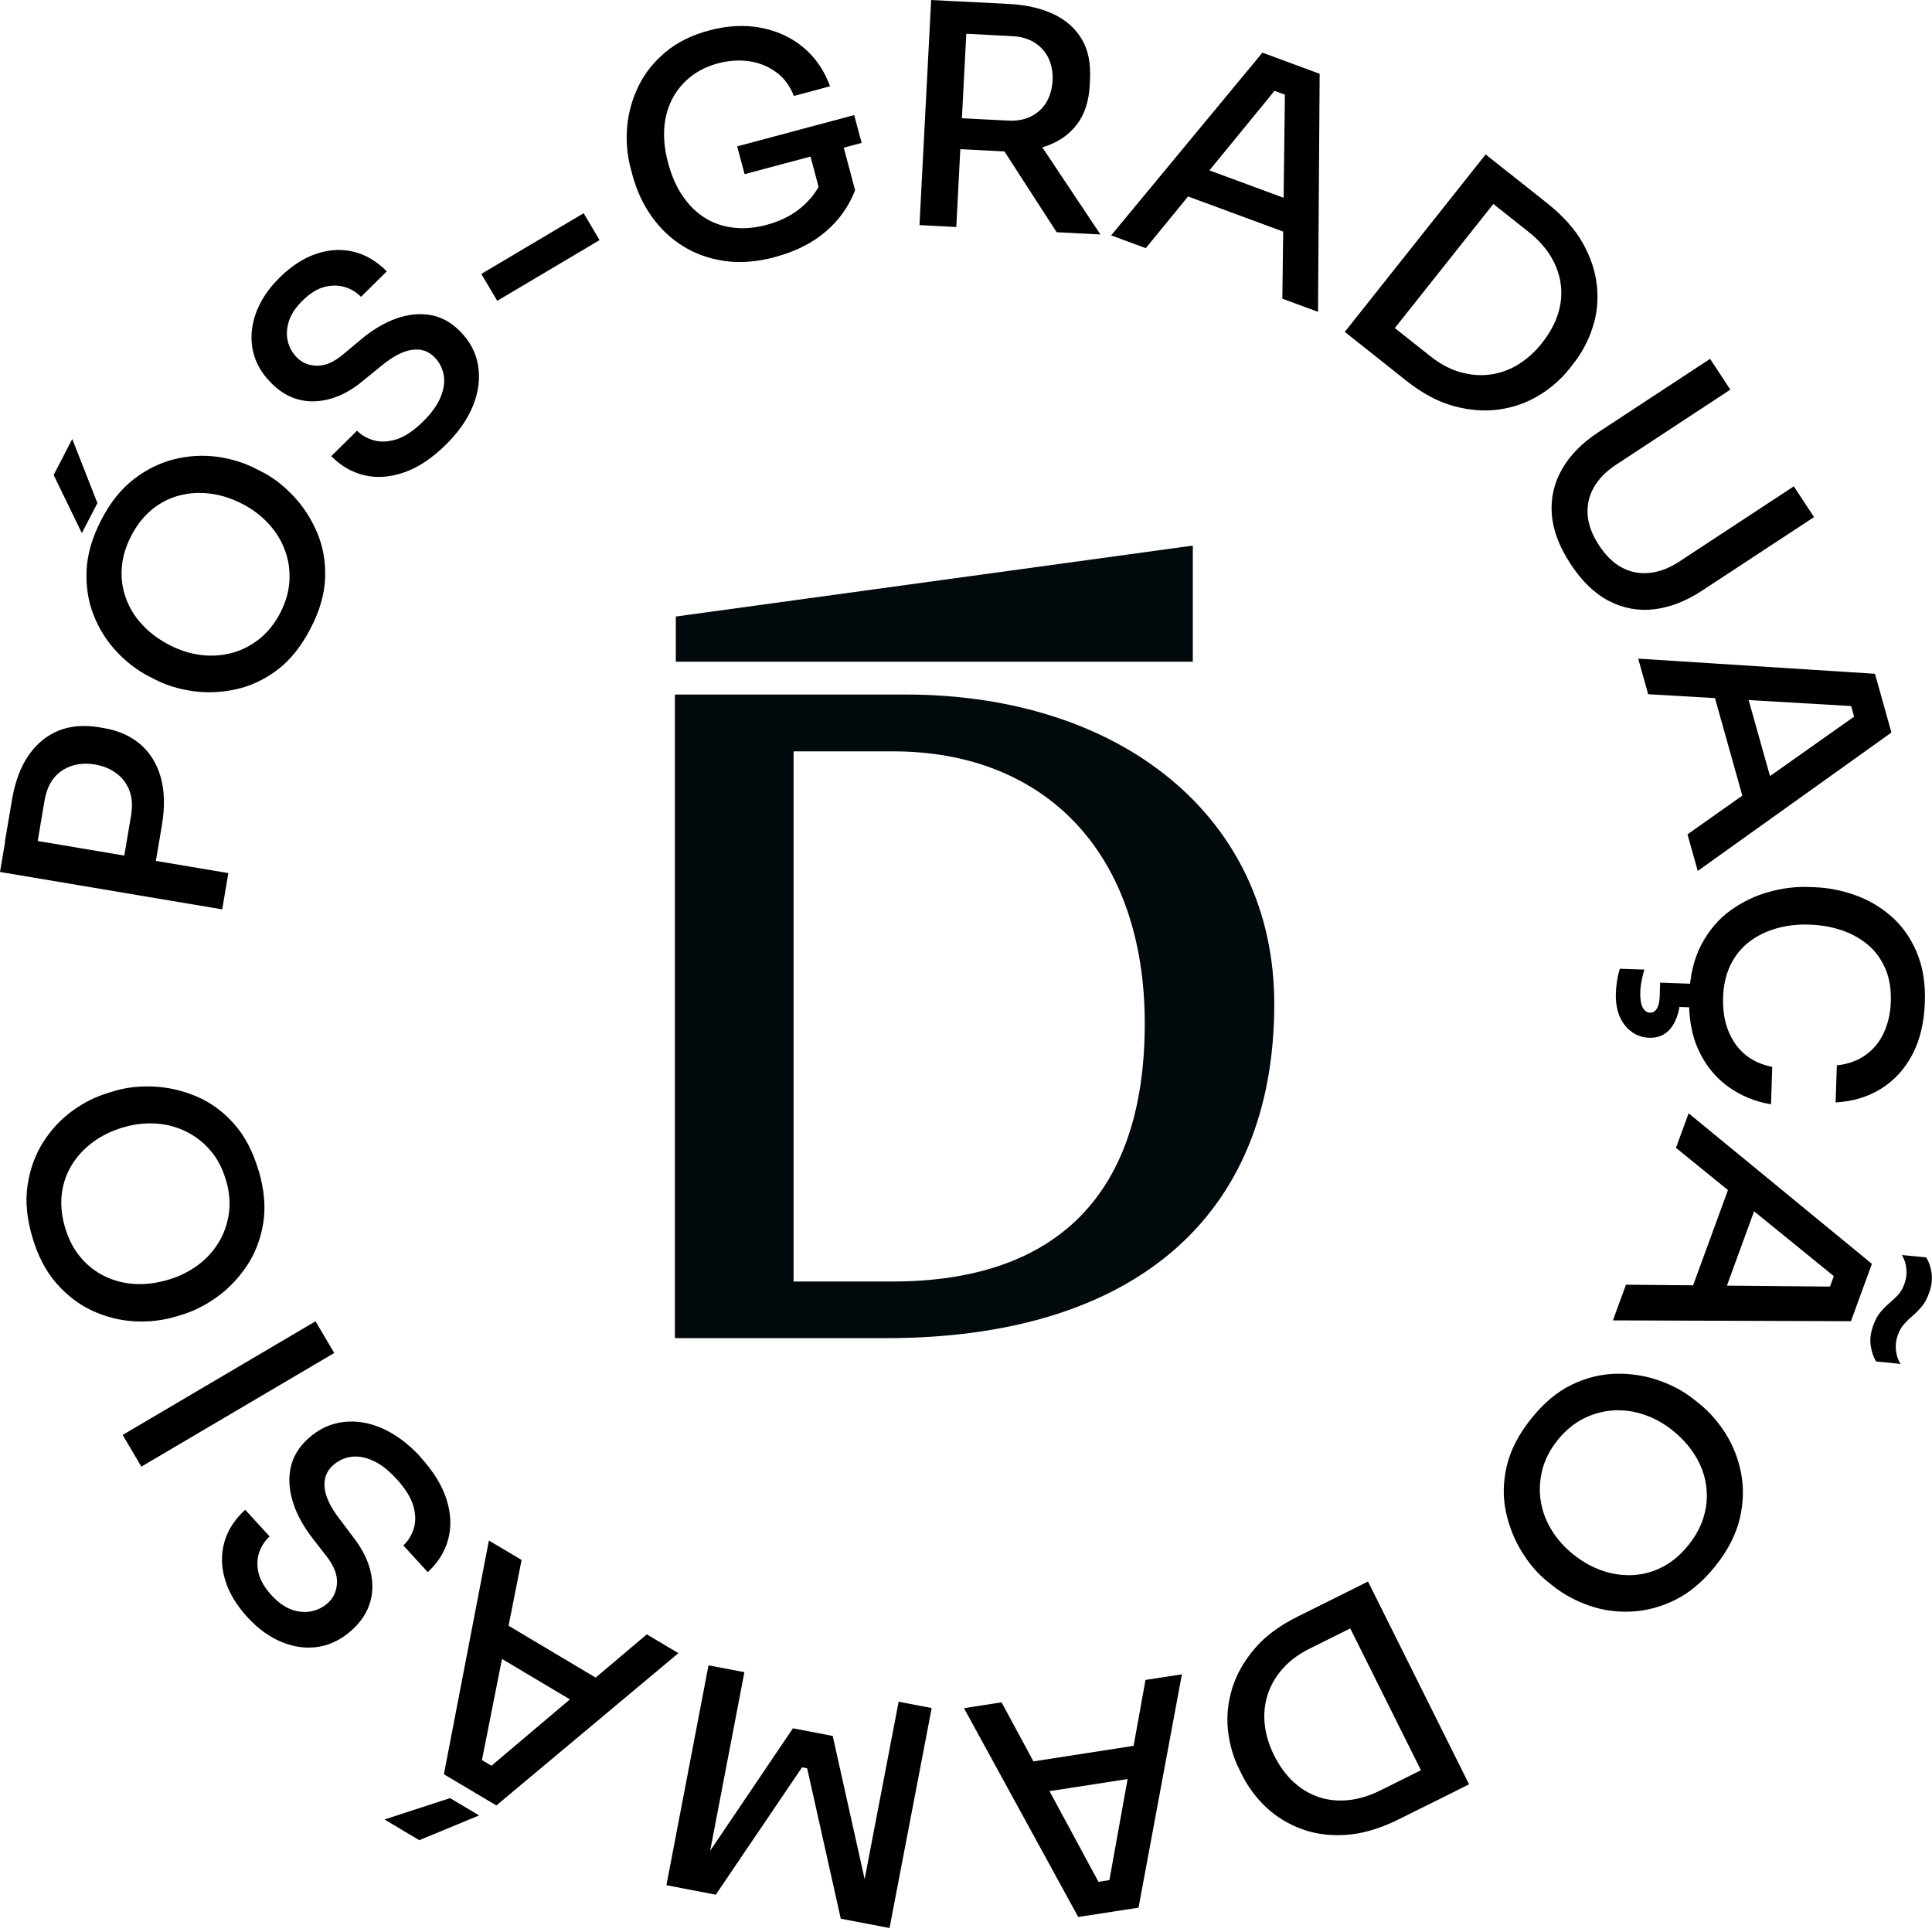
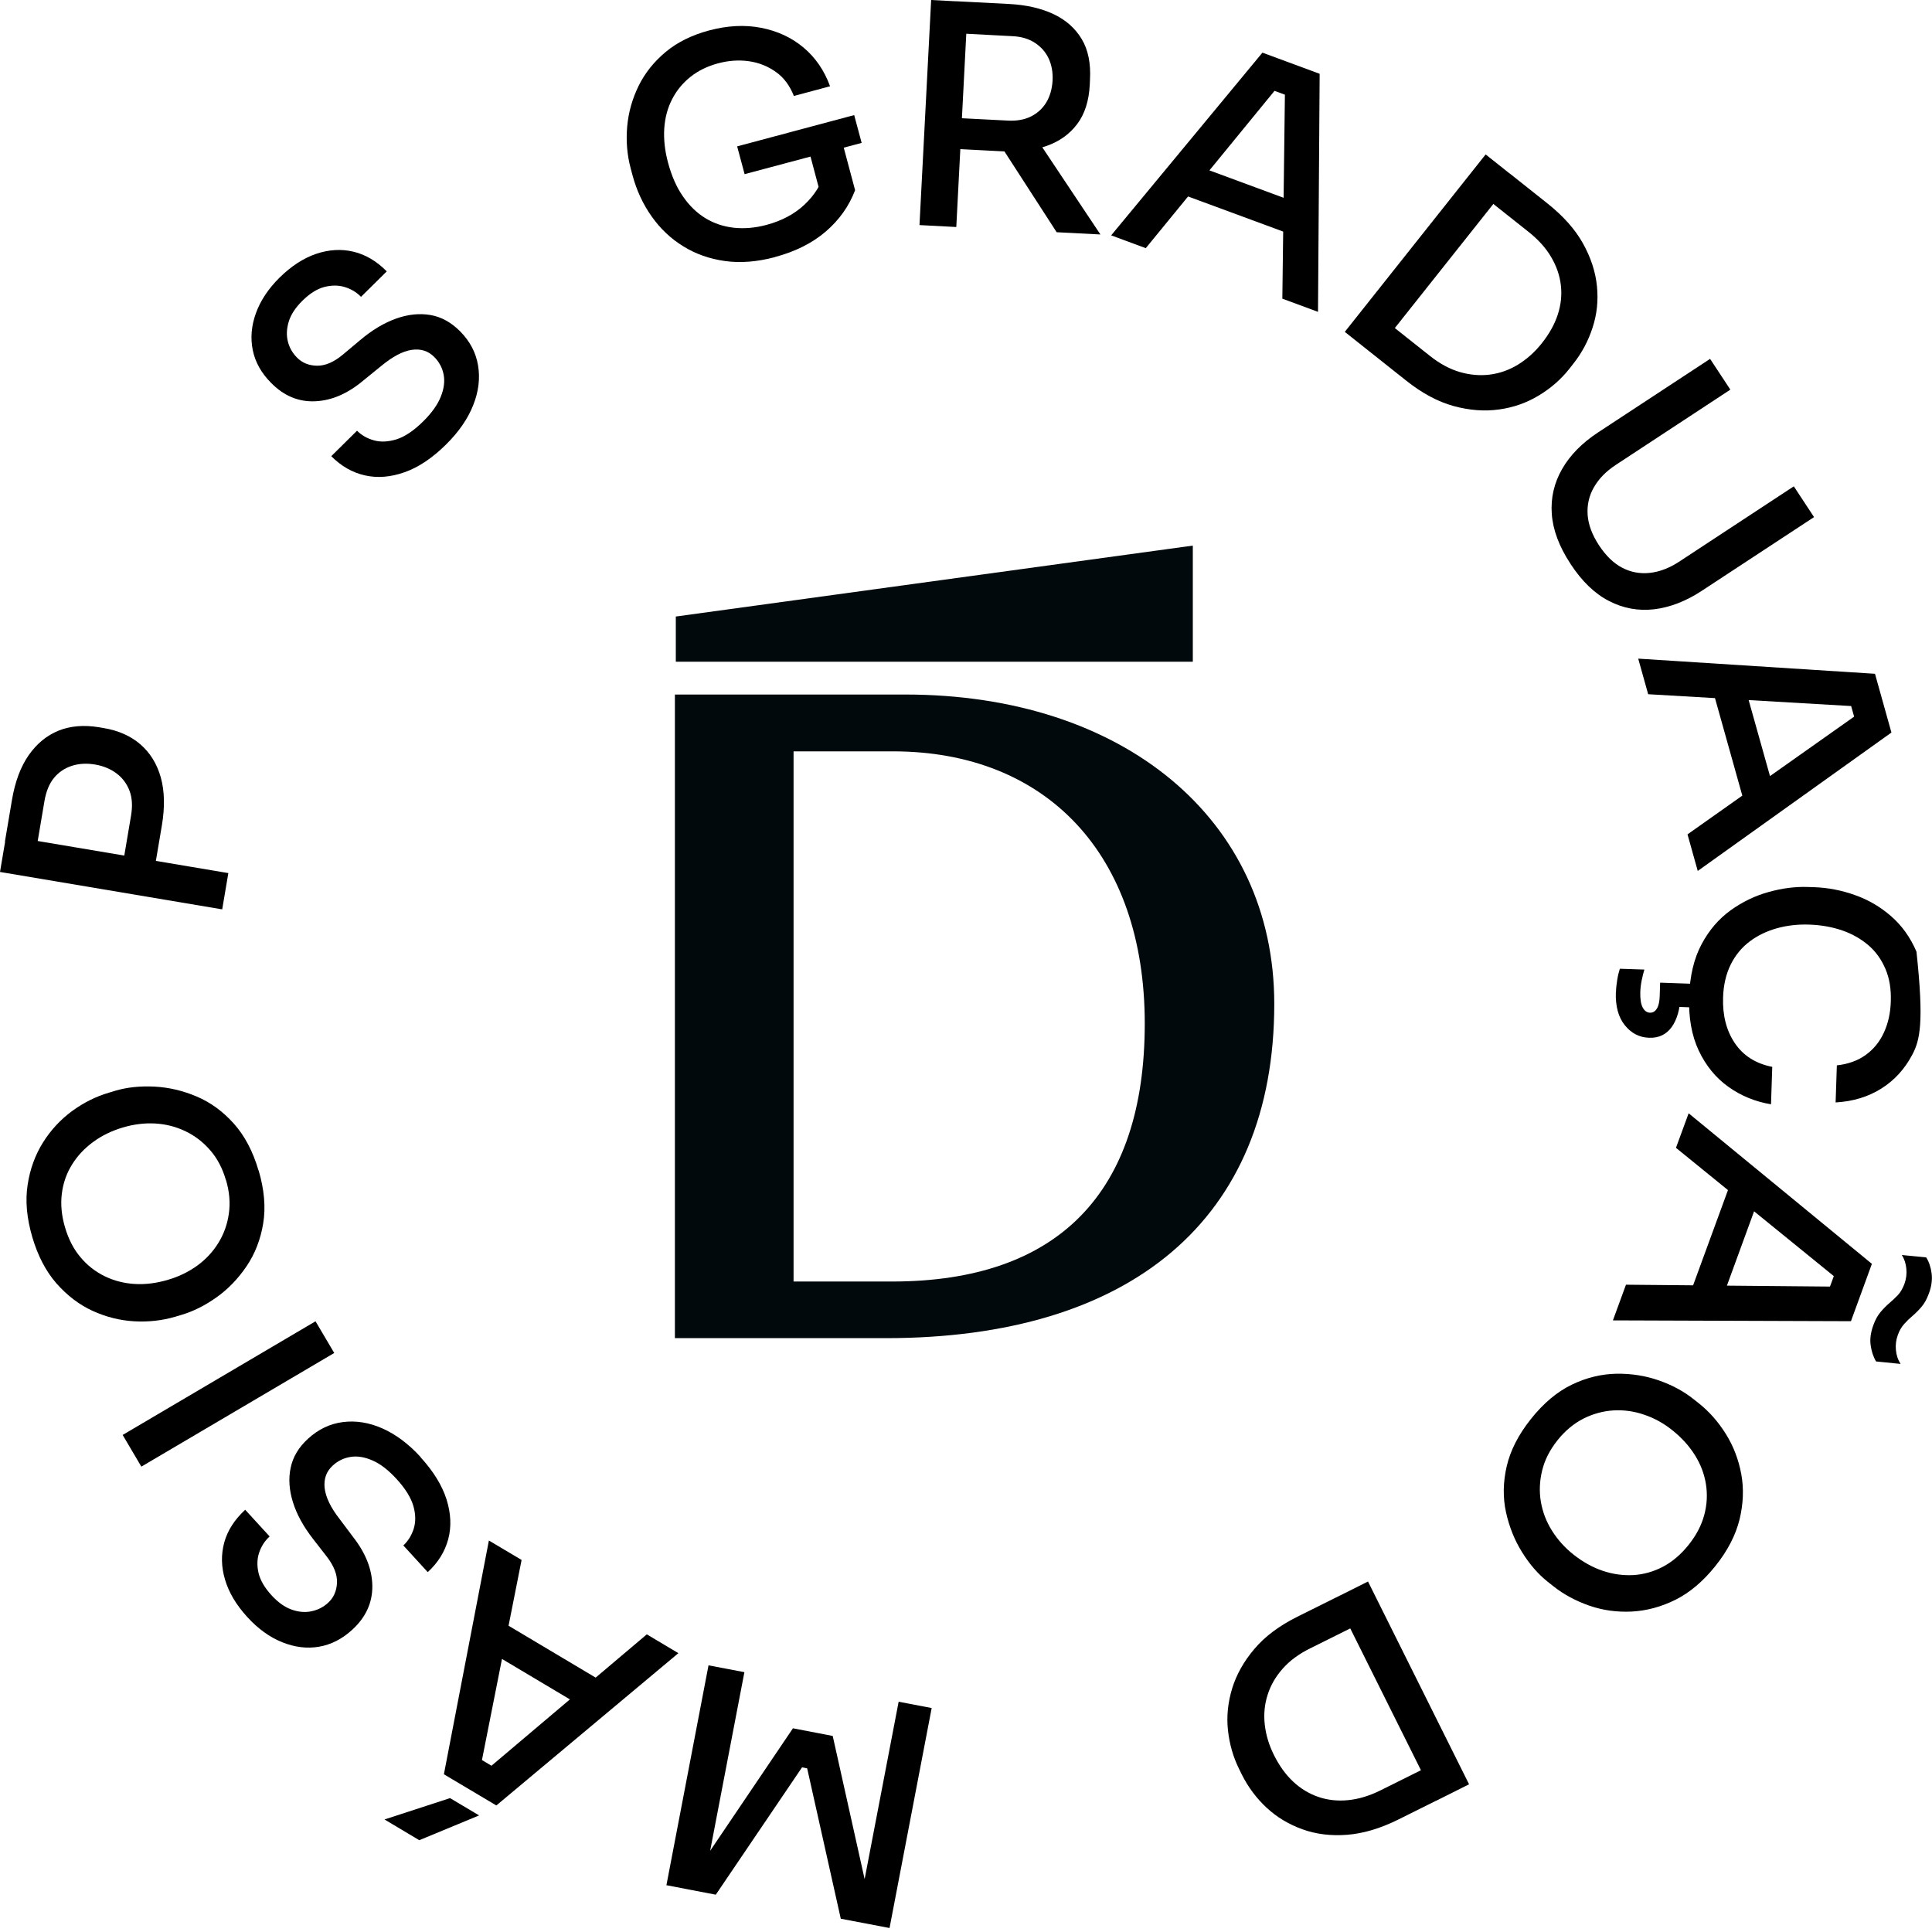
<svg xmlns="http://www.w3.org/2000/svg" width="80" height="80" viewBox="0 0 80 80" fill="none">
  <g clip-path="url(#clip0_101_533)">
    <path d="M9.201 37.655L0 36.106L0.254 34.604L9.455 36.153L9.201 37.655ZM6.42 35.899L5.104 35.679L5.426 33.774C5.494 33.372 5.472 33.029 5.362 32.742C5.252 32.454 5.075 32.212 4.825 32.026C4.579 31.84 4.283 31.717 3.94 31.658C3.589 31.599 3.267 31.616 2.971 31.713C2.675 31.81 2.429 31.976 2.235 32.212C2.04 32.45 1.909 32.771 1.841 33.169L1.519 35.074L0.203 34.853L0.495 33.127C0.622 32.369 0.855 31.747 1.189 31.269C1.524 30.79 1.938 30.452 2.429 30.253C2.92 30.058 3.475 30.012 4.093 30.113L4.292 30.147C4.901 30.249 5.409 30.473 5.811 30.82C6.213 31.167 6.497 31.624 6.657 32.187C6.814 32.75 6.831 33.41 6.704 34.172L6.412 35.899H6.42Z" fill="black" />
-     <path d="M3.39 22.076L2.222 19.668L2.992 18.178L4.034 20.832L3.39 22.072V22.076ZM12.858 26.025C12.473 26.77 12.012 27.341 11.474 27.747C10.937 28.149 10.361 28.416 9.752 28.547C9.142 28.678 8.545 28.7 7.965 28.615C7.386 28.53 6.869 28.369 6.421 28.137L6.171 28.01C5.676 27.752 5.223 27.409 4.821 26.973C4.415 26.541 4.101 26.038 3.877 25.47C3.653 24.903 3.555 24.285 3.585 23.617C3.615 22.952 3.818 22.258 4.19 21.534C4.563 20.811 5.011 20.248 5.536 19.846C6.061 19.439 6.62 19.164 7.216 19.016C7.813 18.868 8.406 18.834 8.994 18.914C9.582 18.995 10.124 19.164 10.619 19.422L10.869 19.549C11.322 19.782 11.745 20.112 12.151 20.54C12.553 20.967 12.879 21.466 13.125 22.038C13.37 22.609 13.485 23.231 13.463 23.909C13.442 24.586 13.243 25.288 12.858 26.025ZM11.605 25.377C11.838 24.924 11.965 24.476 11.986 24.031C12.007 23.587 11.944 23.16 11.787 22.757C11.635 22.355 11.406 21.991 11.106 21.67C10.805 21.348 10.45 21.077 10.035 20.866C9.599 20.641 9.159 20.497 8.719 20.442C8.279 20.383 7.851 20.408 7.436 20.514C7.026 20.62 6.645 20.811 6.302 21.09C5.959 21.369 5.667 21.733 5.435 22.186C5.202 22.639 5.071 23.083 5.041 23.528C5.011 23.972 5.071 24.391 5.223 24.793C5.371 25.195 5.6 25.559 5.904 25.881C6.209 26.207 6.577 26.482 7.013 26.706C7.428 26.922 7.851 27.058 8.287 27.117C8.723 27.176 9.151 27.151 9.57 27.045C9.989 26.939 10.374 26.744 10.725 26.469C11.076 26.194 11.368 25.83 11.605 25.381V25.377Z" fill="black" />
    <path d="M18.47 18.406C17.903 18.965 17.332 19.35 16.756 19.553C16.18 19.757 15.63 19.803 15.11 19.685C14.585 19.566 14.124 19.299 13.717 18.889L14.784 17.835C14.97 18.021 15.203 18.157 15.482 18.233C15.761 18.313 16.075 18.296 16.422 18.191C16.765 18.081 17.133 17.835 17.526 17.446C17.882 17.094 18.123 16.752 18.254 16.422C18.386 16.091 18.424 15.787 18.369 15.507C18.314 15.228 18.187 14.987 17.983 14.784C17.734 14.53 17.421 14.432 17.048 14.487C16.676 14.542 16.253 14.767 15.783 15.156L15.059 15.744C14.403 16.299 13.734 16.587 13.049 16.616C12.363 16.646 11.754 16.392 11.225 15.854C10.818 15.444 10.568 14.995 10.467 14.5C10.365 14.005 10.408 13.497 10.594 12.976C10.78 12.456 11.106 11.961 11.576 11.495C12.058 11.021 12.562 10.691 13.087 10.513C13.611 10.335 14.124 10.302 14.627 10.42C15.131 10.539 15.592 10.809 16.015 11.237L14.949 12.291C14.758 12.096 14.53 11.961 14.268 11.884C14.005 11.804 13.722 11.808 13.425 11.884C13.125 11.965 12.824 12.155 12.524 12.451C12.236 12.735 12.046 13.023 11.957 13.315C11.868 13.607 11.855 13.878 11.919 14.136C11.982 14.394 12.109 14.614 12.291 14.8C12.511 15.025 12.79 15.139 13.129 15.143C13.468 15.148 13.827 14.995 14.204 14.678L14.907 14.089C15.406 13.666 15.905 13.37 16.401 13.192C16.9 13.014 17.374 12.968 17.823 13.044C18.271 13.12 18.686 13.349 19.054 13.721C19.461 14.132 19.706 14.601 19.795 15.131C19.884 15.66 19.82 16.21 19.596 16.773C19.376 17.336 18.999 17.882 18.47 18.406Z" fill="black" />
-     <path d="M20.59 12.456L19.93 11.343L24.167 8.829L24.827 9.942L20.59 12.456Z" fill="black" />
    <path d="M32.081 10.649C31.345 10.843 30.659 10.898 30.02 10.809C29.385 10.721 28.806 10.517 28.294 10.2C27.777 9.883 27.341 9.468 26.982 8.96C26.622 8.452 26.359 7.881 26.19 7.254L26.118 6.983C25.966 6.42 25.919 5.841 25.97 5.248C26.021 4.656 26.181 4.093 26.444 3.555C26.706 3.022 27.083 2.552 27.566 2.15C28.048 1.748 28.649 1.452 29.36 1.261C30.122 1.058 30.837 1.02 31.514 1.151C32.187 1.282 32.776 1.553 33.271 1.968C33.766 2.383 34.134 2.92 34.371 3.572L32.873 3.974C32.704 3.547 32.458 3.212 32.128 2.98C31.798 2.743 31.425 2.594 31.011 2.535C30.596 2.476 30.168 2.506 29.728 2.624C29.288 2.743 28.907 2.929 28.585 3.187C28.264 3.445 28.01 3.754 27.828 4.114C27.642 4.474 27.536 4.876 27.506 5.316C27.477 5.756 27.527 6.23 27.659 6.725C27.807 7.28 28.014 7.754 28.281 8.135C28.547 8.52 28.856 8.82 29.212 9.036C29.567 9.252 29.961 9.383 30.389 9.43C30.816 9.476 31.265 9.438 31.73 9.315C32.378 9.142 32.907 8.858 33.322 8.465C33.736 8.071 34.011 7.627 34.143 7.136V8.672L33.482 6.183L34.858 5.815L35.408 7.876C35.154 8.541 34.748 9.112 34.189 9.591C33.63 10.069 32.928 10.42 32.086 10.644L32.081 10.649ZM30.833 7.212L30.524 6.061L35.37 4.766L35.679 5.917L30.833 7.212Z" fill="black" />
    <path d="M38.074 9.32L38.557 0L40.08 0.08L39.598 9.4L38.074 9.32ZM39.268 6.154L39.336 4.871L41.744 4.994C42.108 5.011 42.425 4.956 42.692 4.821C42.963 4.685 43.174 4.491 43.327 4.237C43.479 3.983 43.564 3.682 43.585 3.335C43.602 2.997 43.547 2.692 43.424 2.425C43.297 2.154 43.106 1.938 42.852 1.773C42.599 1.608 42.29 1.515 41.926 1.498L39.517 1.371L39.585 0.051L41.79 0.165C42.501 0.203 43.111 0.343 43.623 0.584C44.135 0.825 44.524 1.172 44.791 1.617C45.058 2.061 45.172 2.624 45.134 3.301L45.125 3.504C45.092 4.182 44.914 4.728 44.6 5.142C44.287 5.557 43.864 5.858 43.335 6.044C42.806 6.23 42.184 6.302 41.473 6.264L39.268 6.15V6.154ZM43.754 9.616L41.024 5.392L42.747 5.481L45.566 9.709L43.754 9.616Z" fill="black" />
    <path d="M46.01 9.747L52.274 2.18L54.644 3.056L54.576 12.913L53.099 12.367L53.209 3.61L53.691 4.101L52.252 3.568L52.972 3.521L47.444 10.276L46.014 9.747H46.01ZM48.896 8.025L49.806 6.954L53.45 8.3L53.459 9.709L48.896 8.025Z" fill="black" />
    <path d="M55.685 13.742L61.517 6.395L62.711 7.343L56.879 14.69L55.685 13.742ZM56.68 14.53L57.556 13.425L59.215 14.741C59.621 15.063 60.032 15.283 60.451 15.406C60.87 15.528 61.289 15.562 61.695 15.511C62.105 15.457 62.491 15.321 62.859 15.097C63.223 14.872 63.553 14.58 63.841 14.216C64.15 13.827 64.374 13.429 64.505 13.023C64.636 12.621 64.679 12.214 64.632 11.812C64.586 11.406 64.45 11.017 64.23 10.644C64.01 10.268 63.697 9.921 63.291 9.599L61.632 8.283L62.508 7.178L64.069 8.418C64.725 8.939 65.221 9.493 65.546 10.077C65.872 10.661 66.067 11.254 66.126 11.851C66.186 12.447 66.126 13.019 65.944 13.569C65.766 14.119 65.5 14.618 65.14 15.071L64.967 15.291C64.628 15.715 64.213 16.079 63.714 16.379C63.214 16.68 62.668 16.874 62.072 16.955C61.475 17.039 60.853 16.993 60.197 16.815C59.545 16.637 58.889 16.286 58.233 15.765L56.671 14.525L56.68 14.53Z" fill="black" />
    <path d="M65.03 23.346C64.56 22.631 64.302 21.941 64.256 21.28C64.209 20.616 64.353 19.998 64.683 19.422C65.013 18.847 65.508 18.343 66.164 17.911L70.811 14.86L71.65 16.134L66.897 19.257C66.499 19.52 66.203 19.824 65.999 20.18C65.796 20.535 65.712 20.916 65.741 21.323C65.771 21.729 65.927 22.148 66.211 22.58C66.495 23.011 66.812 23.32 67.168 23.507C67.523 23.693 67.904 23.765 68.31 23.722C68.716 23.68 69.123 23.523 69.525 23.261L74.278 20.138L75.116 21.412L70.469 24.463C69.813 24.895 69.152 25.149 68.496 25.229C67.84 25.305 67.214 25.191 66.626 24.886C66.033 24.582 65.504 24.07 65.034 23.354L65.03 23.346Z" fill="black" />
    <path d="M67.836 27.273L77.639 27.9L78.32 30.333L70.3 36.064L69.876 34.549L77.029 29.495L76.915 30.172L76.5 28.695L76.961 29.254L68.247 28.746L67.836 27.277V27.273ZM70.926 28.594L72.327 28.7L73.377 32.441L72.238 33.275L70.926 28.594Z" fill="black" />
-     <path d="M66.914 41.088C66.918 40.91 66.939 40.732 66.969 40.554C66.998 40.377 67.037 40.228 67.075 40.114L68.09 40.148C68.052 40.275 68.014 40.419 67.98 40.588C67.946 40.758 67.925 40.923 67.921 41.084C67.913 41.363 67.946 41.574 68.018 41.714C68.095 41.858 68.196 41.93 68.323 41.934C68.442 41.934 68.535 41.883 68.607 41.765C68.679 41.651 68.717 41.477 68.725 41.248L68.742 40.69L70.329 40.745L70.295 41.722L69.076 41.68L69.593 41.062L69.584 41.253C69.567 41.786 69.445 42.209 69.225 42.523C69 42.836 68.687 42.988 68.281 42.971C67.883 42.958 67.549 42.785 67.282 42.455C67.015 42.125 66.888 41.667 66.909 41.084L66.914 41.088ZM69.944 41.253C69.974 40.406 70.143 39.691 70.456 39.103C70.769 38.514 71.171 38.049 71.662 37.693C72.153 37.342 72.678 37.088 73.237 36.936C73.796 36.779 74.333 36.711 74.849 36.728L75.129 36.737C75.696 36.758 76.254 36.864 76.809 37.063C77.363 37.257 77.859 37.549 78.303 37.935C78.747 38.32 79.099 38.806 79.357 39.407C79.615 40.004 79.734 40.707 79.704 41.511C79.674 42.349 79.501 43.068 79.188 43.665C78.874 44.262 78.443 44.736 77.901 45.075C77.359 45.417 76.729 45.608 76.009 45.65L76.06 44.114C76.534 44.063 76.936 43.915 77.262 43.678C77.588 43.441 77.837 43.132 78.011 42.751C78.184 42.37 78.282 41.943 78.294 41.46C78.311 40.961 78.24 40.516 78.075 40.127C77.909 39.738 77.677 39.407 77.372 39.145C77.067 38.883 76.707 38.675 76.293 38.531C75.878 38.387 75.421 38.303 74.921 38.286C74.447 38.269 73.999 38.32 73.576 38.438C73.152 38.557 72.775 38.739 72.445 38.988C72.115 39.238 71.853 39.56 71.662 39.945C71.472 40.334 71.366 40.783 71.349 41.299C71.324 42.044 71.485 42.675 71.836 43.195C72.187 43.716 72.704 44.042 73.385 44.177L73.334 45.726C72.687 45.62 72.098 45.379 71.574 45.007C71.049 44.634 70.638 44.131 70.342 43.504C70.046 42.878 69.915 42.125 69.944 41.257V41.253Z" fill="black" />
+     <path d="M66.914 41.088C66.918 40.91 66.939 40.732 66.969 40.554C66.998 40.377 67.037 40.228 67.075 40.114L68.09 40.148C68.052 40.275 68.014 40.419 67.98 40.588C67.946 40.758 67.925 40.923 67.921 41.084C67.913 41.363 67.946 41.574 68.018 41.714C68.095 41.858 68.196 41.93 68.323 41.934C68.442 41.934 68.535 41.883 68.607 41.765C68.679 41.651 68.717 41.477 68.725 41.248L68.742 40.69L70.329 40.745L70.295 41.722L69.076 41.68L69.593 41.062L69.584 41.253C69.567 41.786 69.445 42.209 69.225 42.523C69 42.836 68.687 42.988 68.281 42.971C67.883 42.958 67.549 42.785 67.282 42.455C67.015 42.125 66.888 41.667 66.909 41.084L66.914 41.088ZM69.944 41.253C69.974 40.406 70.143 39.691 70.456 39.103C70.769 38.514 71.171 38.049 71.662 37.693C72.153 37.342 72.678 37.088 73.237 36.936C73.796 36.779 74.333 36.711 74.849 36.728L75.129 36.737C75.696 36.758 76.254 36.864 76.809 37.063C77.363 37.257 77.859 37.549 78.303 37.935C78.747 38.32 79.099 38.806 79.357 39.407C79.674 42.349 79.501 43.068 79.188 43.665C78.874 44.262 78.443 44.736 77.901 45.075C77.359 45.417 76.729 45.608 76.009 45.65L76.06 44.114C76.534 44.063 76.936 43.915 77.262 43.678C77.588 43.441 77.837 43.132 78.011 42.751C78.184 42.37 78.282 41.943 78.294 41.46C78.311 40.961 78.24 40.516 78.075 40.127C77.909 39.738 77.677 39.407 77.372 39.145C77.067 38.883 76.707 38.675 76.293 38.531C75.878 38.387 75.421 38.303 74.921 38.286C74.447 38.269 73.999 38.32 73.576 38.438C73.152 38.557 72.775 38.739 72.445 38.988C72.115 39.238 71.853 39.56 71.662 39.945C71.472 40.334 71.366 40.783 71.349 41.299C71.324 42.044 71.485 42.675 71.836 43.195C72.187 43.716 72.704 44.042 73.385 44.177L73.334 45.726C72.687 45.62 72.098 45.379 71.574 45.007C71.049 44.634 70.638 44.131 70.342 43.504C70.046 42.878 69.915 42.125 69.944 41.257V41.253Z" fill="black" />
    <path d="M69.923 46.099L77.511 52.333L76.644 54.708L66.787 54.674L67.328 53.197L76.085 53.277L75.598 53.759L76.127 52.316L76.174 53.036L69.398 47.529L69.923 46.099ZM71.658 48.977L72.733 49.883L71.4 53.531L69.99 53.544L71.662 48.977H71.658ZM77.571 54.873C77.651 54.648 77.753 54.466 77.871 54.327C77.99 54.187 78.112 54.064 78.235 53.958C78.358 53.857 78.476 53.742 78.586 53.628C78.697 53.51 78.785 53.357 78.857 53.167C78.933 52.959 78.959 52.748 78.938 52.536C78.917 52.32 78.857 52.134 78.751 51.969L79.759 52.066C79.873 52.244 79.949 52.464 79.983 52.722C80.017 52.985 79.983 53.264 79.869 53.565C79.788 53.789 79.687 53.971 79.568 54.111C79.45 54.25 79.327 54.373 79.204 54.479C79.082 54.581 78.963 54.695 78.853 54.818C78.743 54.94 78.65 55.093 78.586 55.275C78.51 55.482 78.485 55.694 78.506 55.905C78.527 56.121 78.591 56.312 78.701 56.477L77.685 56.375C77.571 56.189 77.499 55.969 77.461 55.711C77.422 55.452 77.461 55.173 77.571 54.873Z" fill="black" />
    <path d="M63.392 58.758C63.913 58.102 64.48 57.628 65.085 57.336C65.69 57.044 66.308 56.896 66.93 56.883C67.557 56.874 68.145 56.968 68.695 57.162C69.25 57.357 69.724 57.615 70.122 57.932L70.342 58.106C70.778 58.453 71.154 58.88 71.468 59.384C71.781 59.888 71.992 60.442 72.103 61.043C72.213 61.644 72.187 62.271 72.031 62.918C71.87 63.566 71.54 64.209 71.032 64.844C70.524 65.479 69.974 65.944 69.381 66.241C68.788 66.537 68.183 66.698 67.57 66.731C66.956 66.761 66.368 66.681 65.809 66.486C65.25 66.291 64.751 66.025 64.311 65.674L64.091 65.5C63.693 65.183 63.337 64.776 63.028 64.277C62.715 63.777 62.495 63.227 62.36 62.618C62.228 62.008 62.237 61.378 62.389 60.717C62.542 60.057 62.876 59.405 63.392 58.758ZM64.493 59.638C64.175 60.036 63.964 60.451 63.858 60.887C63.752 61.318 63.731 61.75 63.803 62.178C63.875 62.605 64.027 63.003 64.26 63.375C64.493 63.748 64.789 64.082 65.153 64.37C65.538 64.675 65.94 64.899 66.363 65.043C66.787 65.187 67.21 65.242 67.633 65.221C68.056 65.195 68.467 65.081 68.861 64.874C69.254 64.666 69.605 64.366 69.923 63.968C70.24 63.57 70.456 63.159 70.57 62.728C70.685 62.3 70.706 61.873 70.638 61.45C70.57 61.026 70.418 60.629 70.181 60.252C69.944 59.875 69.635 59.532 69.254 59.228C68.89 58.935 68.501 58.72 68.082 58.58C67.667 58.436 67.24 58.377 66.812 58.402C66.38 58.428 65.966 58.542 65.568 58.741C65.17 58.944 64.81 59.24 64.493 59.638Z" fill="black" />
    <path d="M55.507 66.054L56.138 67.316L54.242 68.26C53.78 68.488 53.404 68.767 53.112 69.097C52.82 69.428 52.612 69.787 52.489 70.181C52.362 70.575 52.324 70.985 52.371 71.408C52.417 71.836 52.544 72.255 52.752 72.674C52.976 73.123 53.243 73.491 53.552 73.778C53.861 74.066 54.212 74.278 54.597 74.409C54.982 74.54 55.393 74.583 55.825 74.54C56.256 74.498 56.705 74.363 57.166 74.134L59.062 73.19L59.693 74.451L57.907 75.34C57.158 75.713 56.447 75.924 55.778 75.975C55.109 76.026 54.491 75.95 53.928 75.746C53.366 75.543 52.87 75.247 52.447 74.853C52.024 74.46 51.685 74.003 51.427 73.491L51.304 73.241C51.063 72.754 50.911 72.225 50.847 71.645C50.784 71.066 50.847 70.49 51.021 69.914C51.199 69.339 51.503 68.793 51.944 68.276C52.379 67.76 52.976 67.316 53.725 66.943L55.511 66.054H55.507ZM56.646 65.487L60.831 73.884L59.469 74.566L55.283 66.169L56.646 65.487Z" fill="black" />
-     <path d="M48.939 69.335L47.144 78.993L44.647 79.378L39.916 70.731L41.473 70.49L45.633 78.197L44.973 78.002L46.493 77.765L45.883 78.155L47.432 69.563L48.939 69.33V69.335ZM47.259 72.242L46.984 73.622L43.145 74.215L42.455 72.987L47.259 72.242Z" fill="black" />
    <path d="M38.578 70.731L36.834 79.835L34.815 79.45L33.423 73.224L33.211 73.182L29.639 78.455L27.595 78.062L29.338 68.958L30.824 69.241L29.334 77.012L29.19 76.957L32.834 71.565L34.481 71.882L35.899 78.244L35.721 78.235L37.211 70.465L38.582 70.727L38.578 70.731Z" fill="black" />
    <path d="M19.833 75.175L17.361 76.199L15.922 75.34L18.635 74.456L19.837 75.171L19.833 75.175ZM28.086 68.458L20.553 74.76L18.381 73.469L20.244 63.79L21.598 64.594L19.896 73.186L19.511 72.615L20.832 73.402L20.117 73.313L26.783 67.675L28.09 68.454L28.086 68.458ZM24.937 69.626L23.845 70.515L20.506 68.526L20.756 67.138L24.933 69.626H24.937Z" fill="black" />
    <path d="M17.407 60.332C17.945 60.92 18.305 61.505 18.491 62.089C18.673 62.673 18.698 63.223 18.559 63.739C18.419 64.256 18.136 64.709 17.712 65.098L16.701 63.993C16.895 63.816 17.035 63.587 17.128 63.312C17.217 63.032 17.217 62.719 17.12 62.372C17.022 62.025 16.79 61.644 16.421 61.242C16.083 60.874 15.753 60.616 15.427 60.476C15.101 60.332 14.796 60.282 14.517 60.328C14.238 60.37 13.988 60.493 13.776 60.688C13.514 60.929 13.404 61.234 13.442 61.61C13.484 61.987 13.687 62.419 14.064 62.901L14.623 63.646C15.152 64.323 15.414 65.005 15.418 65.69C15.418 66.376 15.143 66.973 14.589 67.481C14.166 67.87 13.704 68.103 13.205 68.188C12.705 68.272 12.202 68.209 11.685 68.001C11.169 67.794 10.691 67.451 10.242 66.96C9.785 66.461 9.476 65.944 9.32 65.415C9.159 64.882 9.15 64.37 9.286 63.87C9.421 63.375 9.713 62.922 10.153 62.516L11.165 63.621C10.966 63.803 10.822 64.023 10.733 64.285C10.644 64.543 10.636 64.827 10.704 65.127C10.775 65.432 10.953 65.737 11.237 66.05C11.512 66.351 11.791 66.55 12.079 66.651C12.367 66.753 12.638 66.774 12.9 66.719C13.158 66.664 13.387 66.55 13.582 66.372C13.814 66.16 13.937 65.885 13.954 65.546C13.971 65.208 13.831 64.844 13.531 64.455L12.968 63.731C12.566 63.215 12.286 62.707 12.13 62.203C11.973 61.699 11.939 61.221 12.037 60.772C12.13 60.324 12.371 59.922 12.76 59.57C13.184 59.181 13.666 58.953 14.199 58.885C14.733 58.817 15.279 58.902 15.833 59.147C16.387 59.393 16.917 59.786 17.42 60.337L17.407 60.332Z" fill="black" />
    <path d="M13.84 56.024L5.853 60.73L5.079 59.418L13.065 54.712L13.84 56.024Z" fill="black" />
    <path d="M10.708 48.46C10.945 49.264 11.008 49.997 10.898 50.661C10.788 51.326 10.56 51.914 10.208 52.435C9.857 52.951 9.442 53.383 8.964 53.721C8.486 54.06 8.003 54.301 7.517 54.445L7.25 54.525C6.712 54.682 6.149 54.745 5.557 54.712C4.964 54.678 4.393 54.534 3.834 54.28C3.28 54.026 2.781 53.645 2.34 53.146C1.9 52.642 1.566 52.003 1.337 51.224C1.109 50.445 1.041 49.726 1.143 49.07C1.24 48.414 1.456 47.825 1.782 47.305C2.108 46.784 2.514 46.353 2.992 46.001C3.47 45.654 3.978 45.4 4.516 45.244L4.782 45.163C5.269 45.02 5.807 44.965 6.395 44.994C6.983 45.024 7.563 45.159 8.134 45.4C8.71 45.642 9.222 46.014 9.675 46.518C10.128 47.021 10.471 47.669 10.704 48.465L10.708 48.46ZM9.353 48.858C9.209 48.371 8.994 47.957 8.697 47.622C8.405 47.284 8.063 47.026 7.673 46.839C7.284 46.653 6.869 46.547 6.429 46.522C5.989 46.497 5.544 46.552 5.1 46.683C4.63 46.822 4.215 47.021 3.856 47.288C3.496 47.55 3.204 47.864 2.979 48.228C2.755 48.587 2.615 48.989 2.56 49.43C2.505 49.87 2.548 50.331 2.692 50.822C2.836 51.309 3.047 51.724 3.335 52.062C3.619 52.401 3.957 52.663 4.342 52.849C4.727 53.036 5.142 53.141 5.587 53.167C6.031 53.192 6.488 53.133 6.958 52.993C7.407 52.862 7.804 52.667 8.164 52.409C8.52 52.151 8.812 51.838 9.04 51.47C9.269 51.101 9.413 50.699 9.476 50.255C9.54 49.81 9.502 49.349 9.358 48.862L9.353 48.858Z" fill="black" />
    <path d="M32.864 53.065H36.94C43.805 53.065 47.402 49.392 47.402 42.383C47.402 35.374 43.327 31.112 36.974 31.112H32.86V53.069L32.864 53.065ZM27.984 27.4V25.529L49.392 22.592V27.4H27.984ZM27.946 55.414V28.759H37.49C46.484 28.759 52.765 33.897 52.765 41.57C52.765 50.53 46.78 55.41 36.682 55.41H27.946V55.414Z" fill="#02090C" />
  </g>
  <defs>
    <clipPath id="clip0_101_533">
      <rect width="80" height="79.835" fill="white" />
    </clipPath>
  </defs>
</svg>